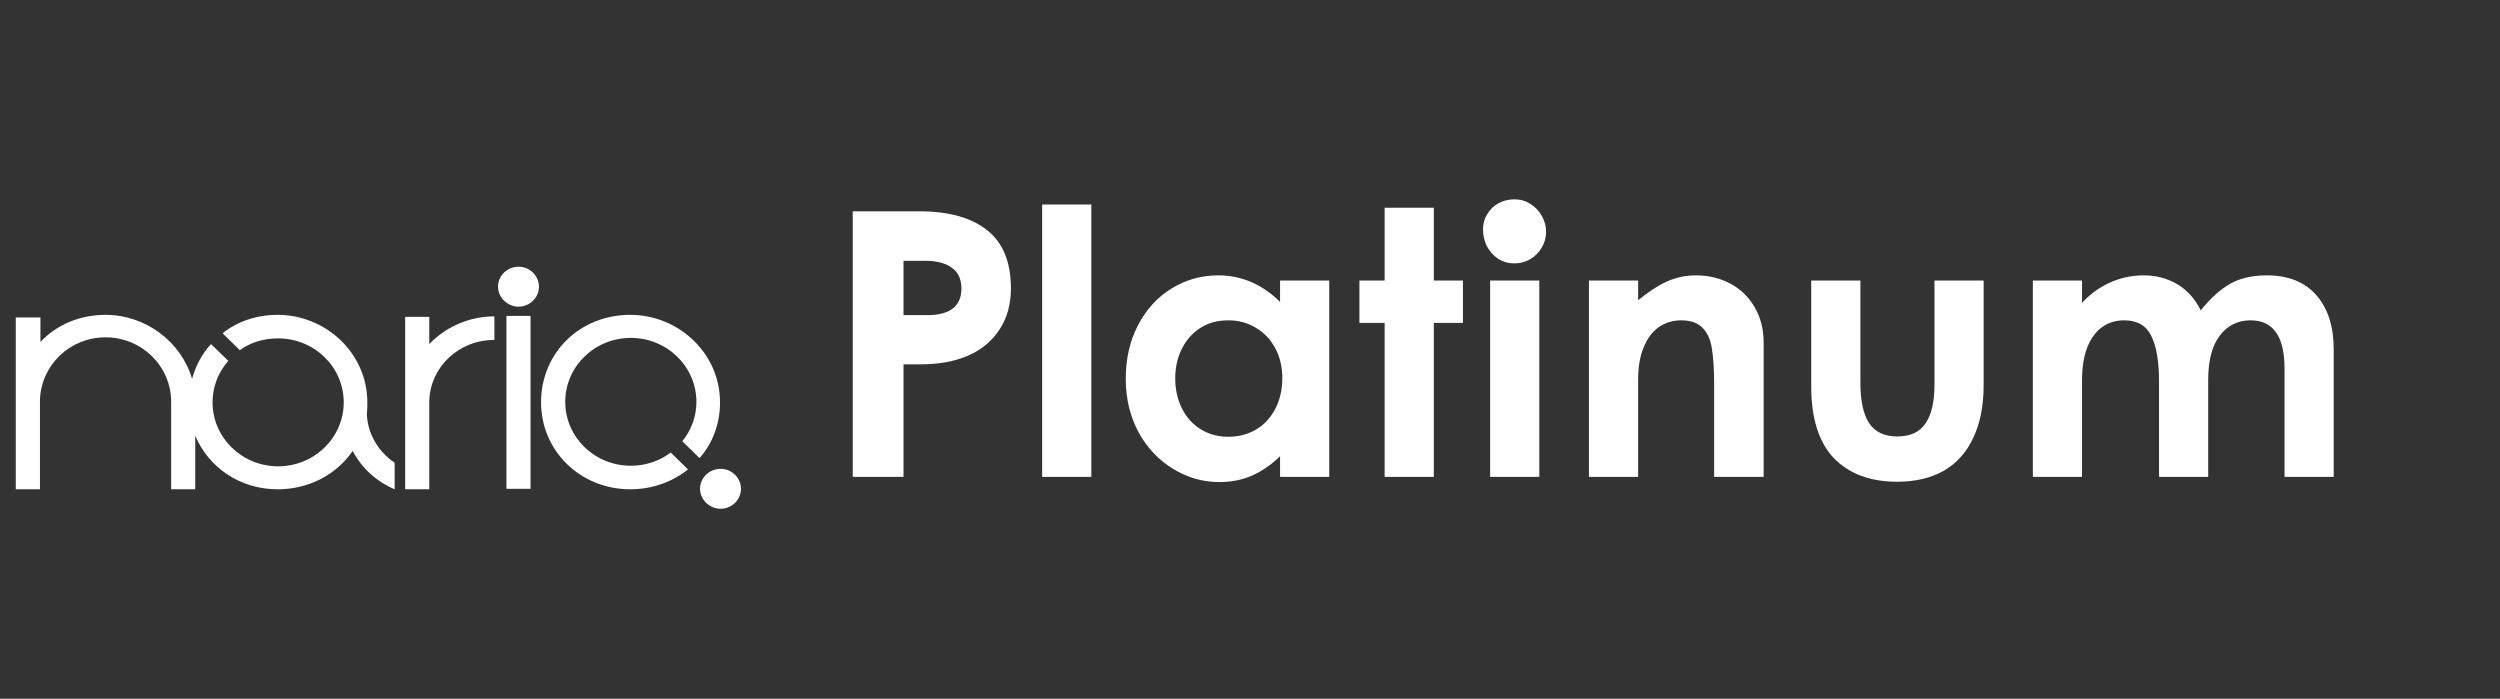
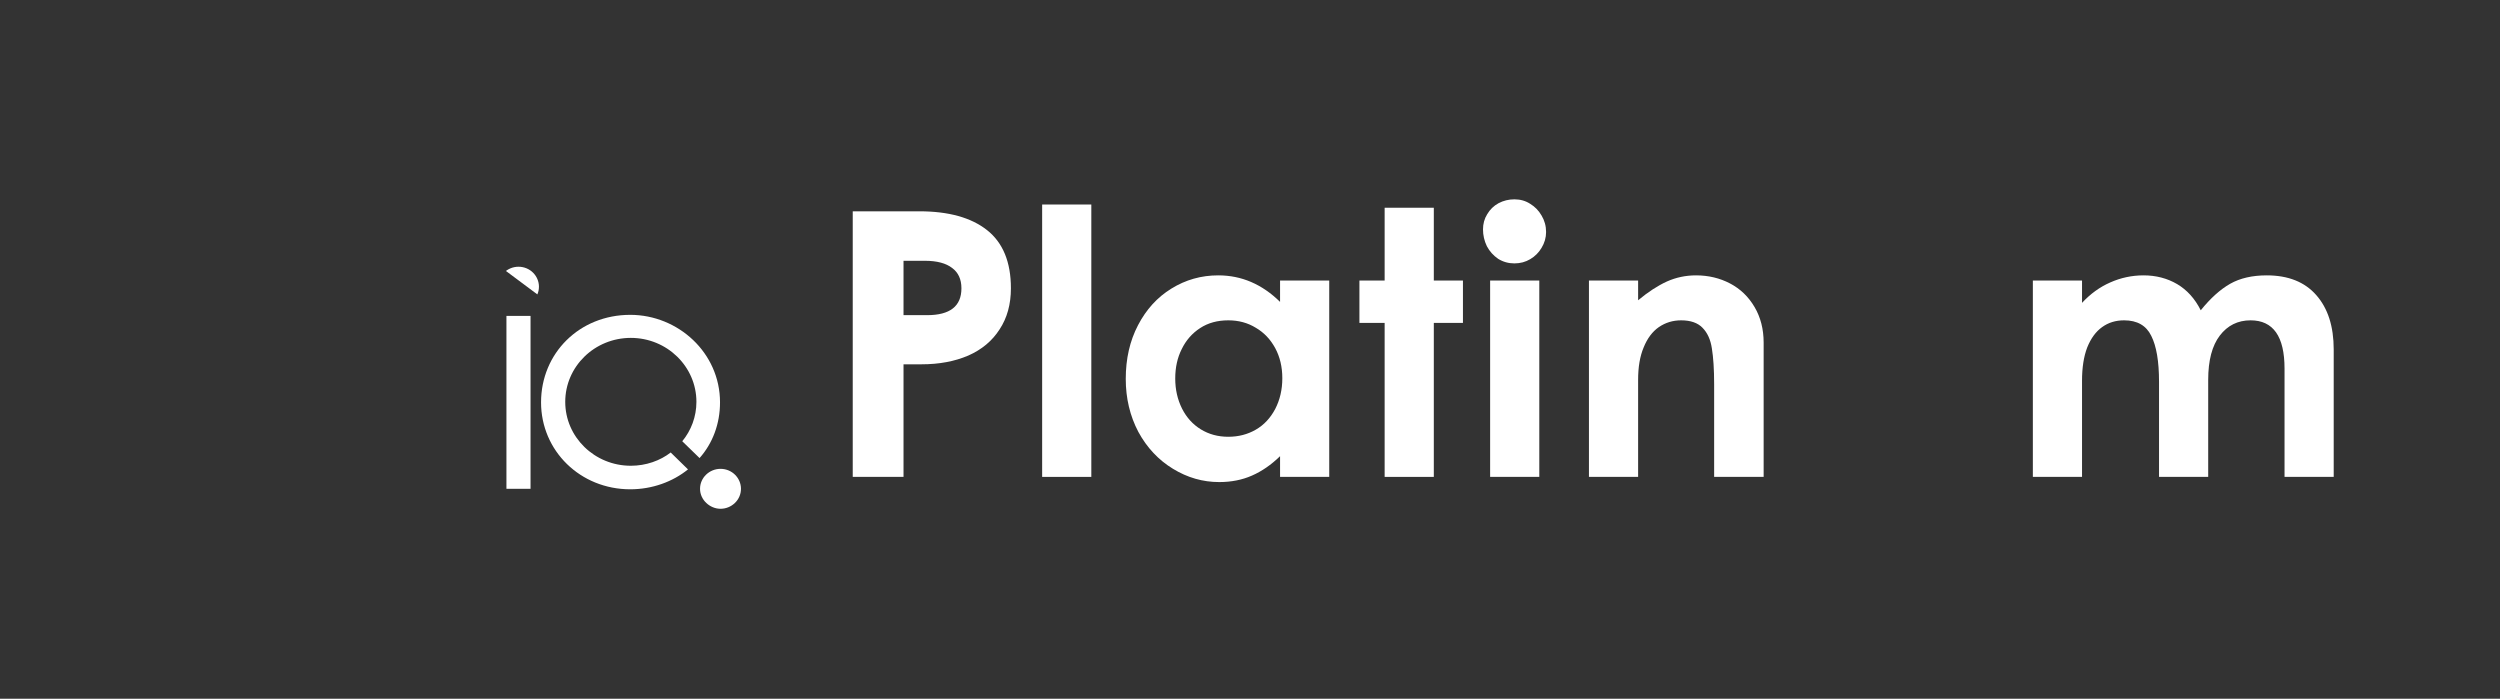
<svg xmlns="http://www.w3.org/2000/svg" width="161" viewBox="0 0 120.75 33.75" height="45" preserveAspectRatio="xMidYMid meet">
  <rect x="0" y="0" width="120.75" height="33.75" fill="#333333" stroke="none" />
  <defs>
    <g />
    <clipPath id="e4e30e74b4">
-       <path d="M 24 12.762 L 27 12.762 L 27 15 L 24 15 Z M 24 12.762 " clip-rule="nonzero" />
+       <path d="M 24 12.762 L 27 12.762 L 27 15 Z M 24 12.762 " clip-rule="nonzero" />
    </clipPath>
    <clipPath id="a06daa62d3">
      <path d="M 33 22 L 36 22 L 36 24.672 L 33 24.672 Z M 33 22 " clip-rule="nonzero" />
    </clipPath>
    <clipPath id="2b1562d5cf">
      <path d="M 0.32 15 L 20 15 L 20 24 L 0.32 24 Z M 0.32 15 " clip-rule="nonzero" />
    </clipPath>
  </defs>
-   <path fill="#ffffff" d="M 19.594 15.305 L 20.734 15.305 L 20.734 16.617 C 21.52 15.801 22.637 15.281 23.879 15.281 L 23.879 16.418 C 22.152 16.418 20.785 17.727 20.734 19.359 L 20.734 23.633 L 19.57 23.633 L 19.57 15.305 Z M 19.594 15.305 " fill-opacity="1" fill-rule="nonzero" />
  <g clip-path="url(#e4e30e74b4)">
    <path fill="#ffffff" d="M 25.043 14.812 C 24.535 14.812 24.055 14.391 24.055 13.848 C 24.055 13.305 24.512 12.883 25.043 12.883 C 25.602 12.883 26.031 13.328 26.031 13.848 C 26.031 14.391 25.574 14.812 25.043 14.812 Z M 25.043 14.812 " fill-opacity="1" fill-rule="nonzero" />
  </g>
  <path fill="#ffffff" d="M 24.461 15.258 L 25.625 15.258 L 25.625 23.609 L 24.461 23.609 Z M 24.461 15.258 " fill-opacity="1" fill-rule="nonzero" />
  <g clip-path="url(#a06daa62d3)">
    <path fill="#ffffff" d="M 34.801 24.574 C 34.293 24.574 33.812 24.152 33.812 23.609 C 33.812 23.066 34.27 22.645 34.801 22.645 C 35.359 22.645 35.789 23.09 35.789 23.609 C 35.789 24.152 35.332 24.574 34.801 24.574 Z M 34.801 24.574 " fill-opacity="1" fill-rule="nonzero" />
  </g>
  <g clip-path="url(#2b1562d5cf)">
-     <path fill="#ffffff" d="M 17.719 19.977 C 17.742 19.805 17.742 19.605 17.742 19.434 C 17.742 17.035 15.715 15.207 13.41 15.207 C 12.395 15.207 11.457 15.527 10.75 16.098 L 11.586 16.914 C 12.094 16.543 12.727 16.344 13.434 16.344 C 15.184 16.344 16.602 17.727 16.602 19.434 C 16.602 21.137 15.184 22.523 13.434 22.523 C 11.688 22.523 10.266 21.137 10.266 19.434 C 10.266 18.668 10.547 17.977 11.027 17.43 L 10.191 16.617 C 9.762 17.086 9.457 17.652 9.277 18.297 C 8.746 16.492 7.023 15.207 5.098 15.207 C 3.828 15.207 2.715 15.703 1.953 16.516 L 1.953 15.332 L 0.762 15.332 L 0.762 23.633 L 1.93 23.633 L 1.93 19.285 C 2.004 17.629 3.371 16.293 5.098 16.293 C 6.844 16.293 8.266 17.68 8.266 19.41 L 8.266 23.633 L 9.43 23.633 L 9.43 21.039 C 10.062 22.57 11.586 23.633 13.41 23.633 C 14.93 23.633 16.25 22.918 17.035 21.781 C 17.465 22.598 18.148 23.238 19.062 23.633 L 19.062 22.348 C 18.25 21.805 17.742 20.914 17.719 19.977 Z M 17.719 19.977 " fill-opacity="1" fill-rule="nonzero" />
-   </g>
+     </g>
  <path fill="#ffffff" d="M 30.469 22.496 C 28.719 22.496 27.301 21.113 27.301 19.41 C 27.301 17.703 28.719 16.32 30.469 16.32 C 32.215 16.32 33.637 17.703 33.637 19.41 C 33.637 20.125 33.383 20.793 32.953 21.312 L 33.789 22.125 C 34.422 21.41 34.777 20.473 34.777 19.434 C 34.777 17.035 32.75 15.207 30.441 15.207 C 27.984 15.207 26.133 17.062 26.133 19.434 C 26.133 21.781 28.035 23.633 30.441 23.633 C 31.508 23.633 32.496 23.266 33.23 22.672 L 32.395 21.855 C 31.887 22.25 31.203 22.496 30.469 22.496 Z M 30.469 22.496 " fill-opacity="1" fill-rule="nonzero" />
  <g fill="#ffffff" fill-opacity="1">
    <g transform="translate(39.718, 23.034)">
      <g>
        <path d="M 4.688 -12.828 C 6.102 -12.828 7.191 -12.523 7.953 -11.922 C 8.723 -11.316 9.109 -10.379 9.109 -9.109 C 9.109 -8.336 8.926 -7.676 8.562 -7.125 C 8.207 -6.57 7.703 -6.148 7.047 -5.859 C 6.391 -5.578 5.641 -5.438 4.797 -5.438 L 3.922 -5.438 L 3.922 0 L 1.469 0 L 1.469 -12.828 Z M 5.062 -7.812 C 6.164 -7.812 6.719 -8.242 6.719 -9.109 C 6.719 -9.547 6.566 -9.875 6.266 -10.094 C 5.973 -10.32 5.535 -10.438 4.953 -10.438 L 3.922 -10.438 L 3.922 -7.812 Z M 5.062 -7.812 " />
      </g>
    </g>
  </g>
  <g fill="#ffffff" fill-opacity="1">
    <g transform="translate(49.367, 23.034)">
      <g>
        <path d="M 3.344 -13.156 L 3.344 0 L 0.969 0 L 0.969 -13.156 Z M 3.344 -13.156 " />
      </g>
    </g>
  </g>
  <g fill="#ffffff" fill-opacity="1">
    <g transform="translate(53.655, 23.034)">
      <g>
        <path d="M 5.234 0.25 C 4.441 0.25 3.695 0.035 3 -0.391 C 2.301 -0.816 1.742 -1.41 1.328 -2.172 C 0.922 -2.941 0.719 -3.797 0.719 -4.734 C 0.719 -5.703 0.914 -6.566 1.312 -7.328 C 1.707 -8.086 2.242 -8.676 2.922 -9.094 C 3.609 -9.52 4.363 -9.734 5.188 -9.734 C 6.312 -9.734 7.305 -9.305 8.172 -8.453 L 8.172 -9.484 L 10.547 -9.484 L 10.547 0 L 8.172 0 L 8.172 -1 C 7.742 -0.582 7.289 -0.27 6.812 -0.062 C 6.344 0.145 5.816 0.25 5.234 0.25 Z M 5.672 -1.938 C 6.16 -1.938 6.602 -2.051 7 -2.281 C 7.395 -2.508 7.707 -2.844 7.938 -3.281 C 8.164 -3.719 8.281 -4.211 8.281 -4.766 C 8.281 -5.316 8.164 -5.801 7.938 -6.219 C 7.707 -6.645 7.395 -6.973 7 -7.203 C 6.613 -7.441 6.172 -7.562 5.672 -7.562 C 5.148 -7.562 4.695 -7.438 4.312 -7.188 C 3.926 -6.938 3.629 -6.598 3.422 -6.172 C 3.211 -5.754 3.109 -5.281 3.109 -4.75 C 3.109 -4.219 3.219 -3.734 3.438 -3.297 C 3.656 -2.867 3.957 -2.535 4.344 -2.297 C 4.738 -2.055 5.18 -1.938 5.672 -1.938 Z M 5.672 -1.938 " />
      </g>
    </g>
  </g>
  <g fill="#ffffff" fill-opacity="1">
    <g transform="translate(65.394, 23.034)">
      <g>
        <path d="M 1.484 -7.438 L 0.266 -7.438 L 0.266 -9.484 L 1.484 -9.484 L 1.484 -13 L 3.859 -13 L 3.859 -9.484 L 5.266 -9.484 L 5.266 -7.438 L 3.859 -7.438 L 3.859 0 L 1.484 0 Z M 1.484 -7.438 " />
      </g>
    </g>
  </g>
  <g fill="#ffffff" fill-opacity="1">
    <g transform="translate(70.754, 23.034)">
      <g>
        <path d="M 2.391 -10.312 C 2.109 -10.312 1.848 -10.383 1.609 -10.531 C 1.379 -10.688 1.195 -10.891 1.062 -11.141 C 0.938 -11.398 0.875 -11.672 0.875 -11.953 C 0.875 -12.223 0.941 -12.469 1.078 -12.688 C 1.211 -12.914 1.395 -13.094 1.625 -13.219 C 1.863 -13.344 2.117 -13.406 2.391 -13.406 C 2.68 -13.406 2.938 -13.332 3.156 -13.188 C 3.383 -13.051 3.566 -12.863 3.703 -12.625 C 3.848 -12.383 3.922 -12.117 3.922 -11.828 C 3.922 -11.555 3.848 -11.301 3.703 -11.062 C 3.566 -10.832 3.383 -10.648 3.156 -10.516 C 2.926 -10.379 2.672 -10.312 2.391 -10.312 Z M 1.219 -9.484 L 3.594 -9.484 L 3.594 0 L 1.219 0 Z M 1.219 -9.484 " />
      </g>
    </g>
  </g>
  <g fill="#ffffff" fill-opacity="1">
    <g transform="translate(75.543, 23.034)">
      <g>
        <path d="M 3.578 -9.484 L 3.578 -8.531 C 4.066 -8.938 4.531 -9.238 4.969 -9.438 C 5.406 -9.633 5.875 -9.734 6.375 -9.734 C 6.977 -9.734 7.523 -9.602 8.016 -9.344 C 8.516 -9.082 8.91 -8.703 9.203 -8.203 C 9.492 -7.711 9.641 -7.141 9.641 -6.484 L 9.641 0 L 7.25 0 L 7.25 -4.484 C 7.25 -5.203 7.211 -5.773 7.141 -6.203 C 7.078 -6.629 6.926 -6.961 6.688 -7.203 C 6.457 -7.441 6.113 -7.562 5.656 -7.562 C 5.258 -7.562 4.898 -7.453 4.578 -7.234 C 4.266 -7.016 4.02 -6.688 3.844 -6.25 C 3.664 -5.82 3.578 -5.301 3.578 -4.688 L 3.578 0 L 1.203 0 L 1.203 -9.484 Z M 3.578 -9.484 " />
      </g>
    </g>
  </g>
  <g fill="#ffffff" fill-opacity="1">
    <g transform="translate(86.263, 23.034)">
      <g>
-         <path d="M 5.375 0.234 C 4.07 0.234 3.051 -0.145 2.312 -0.906 C 1.582 -1.676 1.219 -2.832 1.219 -4.375 L 1.219 -9.484 L 3.594 -9.484 L 3.594 -4.547 C 3.594 -3.68 3.734 -3.031 4.016 -2.594 C 4.305 -2.164 4.758 -1.953 5.375 -1.953 C 6 -1.953 6.453 -2.16 6.734 -2.578 C 7.023 -2.992 7.172 -3.613 7.172 -4.438 L 7.172 -9.484 L 9.547 -9.484 L 9.547 -4.438 C 9.547 -3.438 9.379 -2.586 9.047 -1.891 C 8.723 -1.191 8.25 -0.66 7.625 -0.297 C 7 0.055 6.25 0.234 5.375 0.234 Z M 5.375 0.234 " />
-       </g>
+         </g>
    </g>
  </g>
  <g fill="#ffffff" fill-opacity="1">
    <g transform="translate(96.984, 23.034)">
      <g>
        <path d="M 3.578 -9.484 L 3.578 -8.406 C 3.984 -8.844 4.438 -9.172 4.938 -9.391 C 5.445 -9.617 5.984 -9.734 6.547 -9.734 C 7.148 -9.734 7.691 -9.594 8.172 -9.312 C 8.648 -9.031 9.031 -8.609 9.312 -8.047 C 9.781 -8.629 10.254 -9.055 10.734 -9.328 C 11.211 -9.598 11.801 -9.734 12.5 -9.734 C 13.539 -9.734 14.336 -9.414 14.891 -8.781 C 15.453 -8.145 15.734 -7.27 15.734 -6.156 L 15.734 0 L 13.359 0 L 13.359 -5.234 C 13.359 -6.785 12.812 -7.562 11.719 -7.562 C 11.102 -7.562 10.609 -7.316 10.234 -6.828 C 9.859 -6.336 9.672 -5.625 9.672 -4.688 L 9.672 0 L 7.297 0 L 7.297 -4.594 C 7.297 -5.582 7.172 -6.32 6.922 -6.812 C 6.68 -7.312 6.242 -7.562 5.609 -7.562 C 5.203 -7.562 4.848 -7.453 4.547 -7.234 C 4.242 -7.016 4.004 -6.688 3.828 -6.25 C 3.66 -5.812 3.578 -5.273 3.578 -4.641 L 3.578 0 L 1.203 0 L 1.203 -9.484 Z M 3.578 -9.484 " />
      </g>
    </g>
  </g>
</svg>